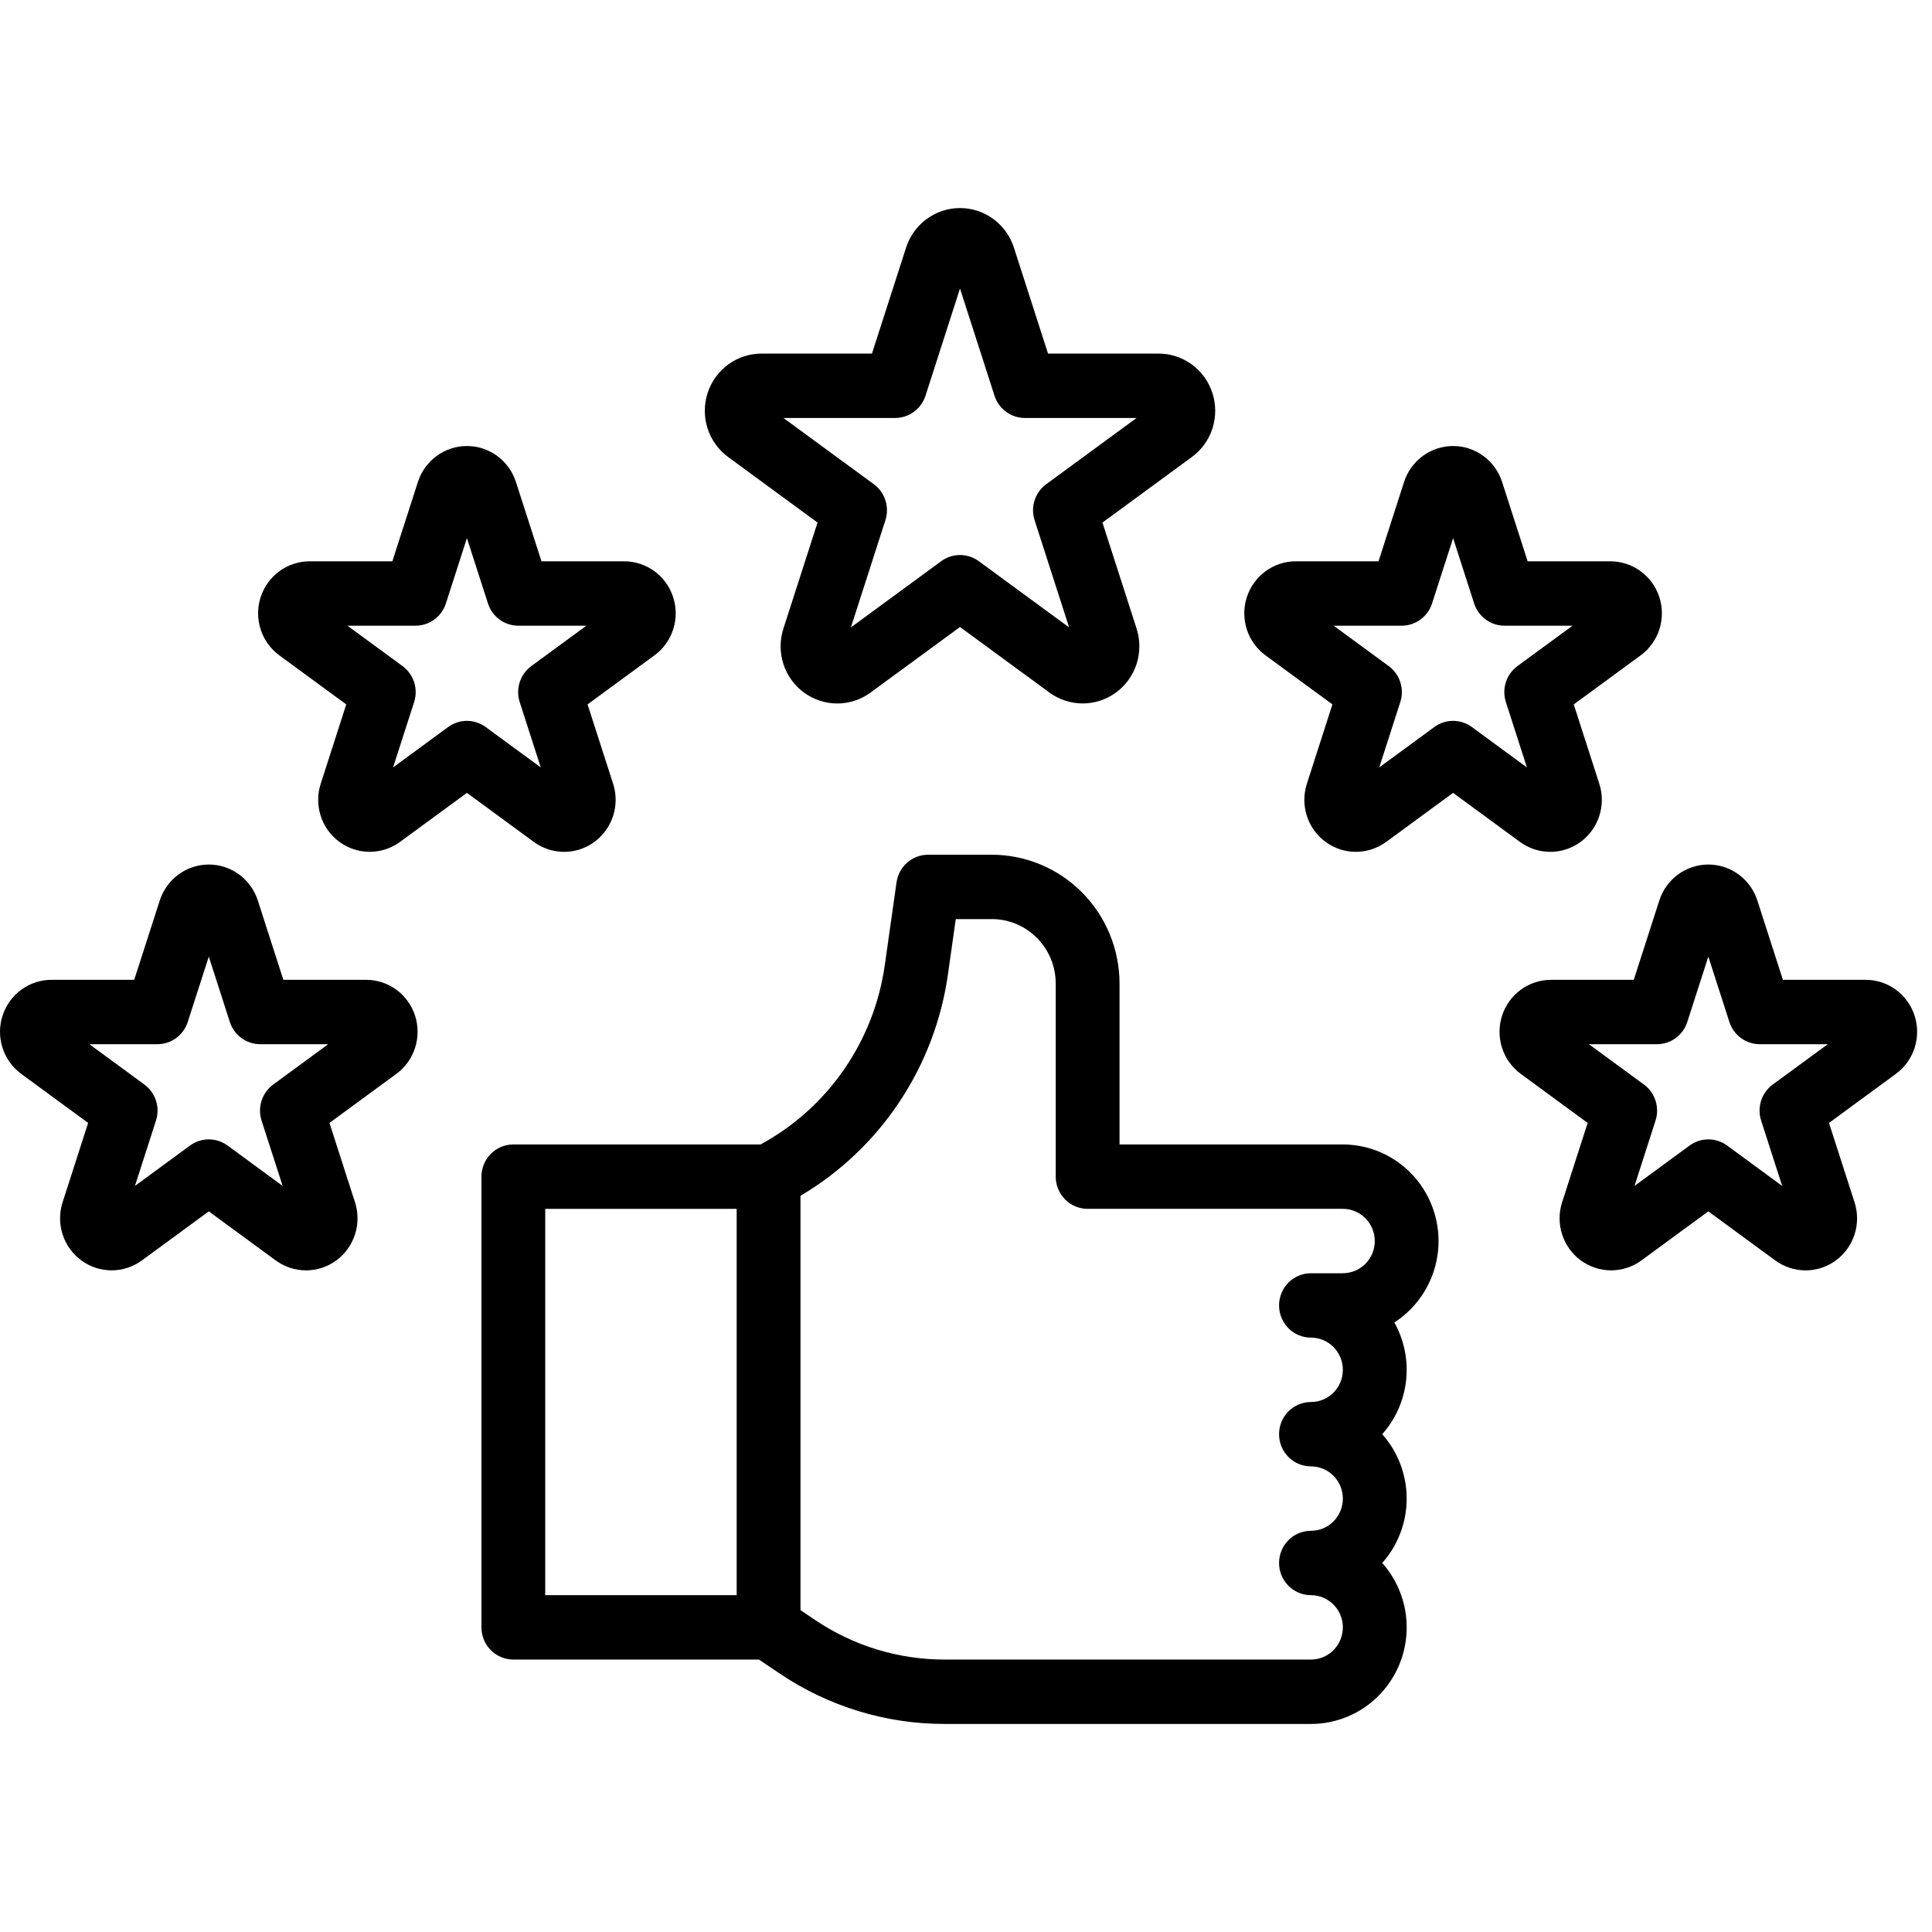
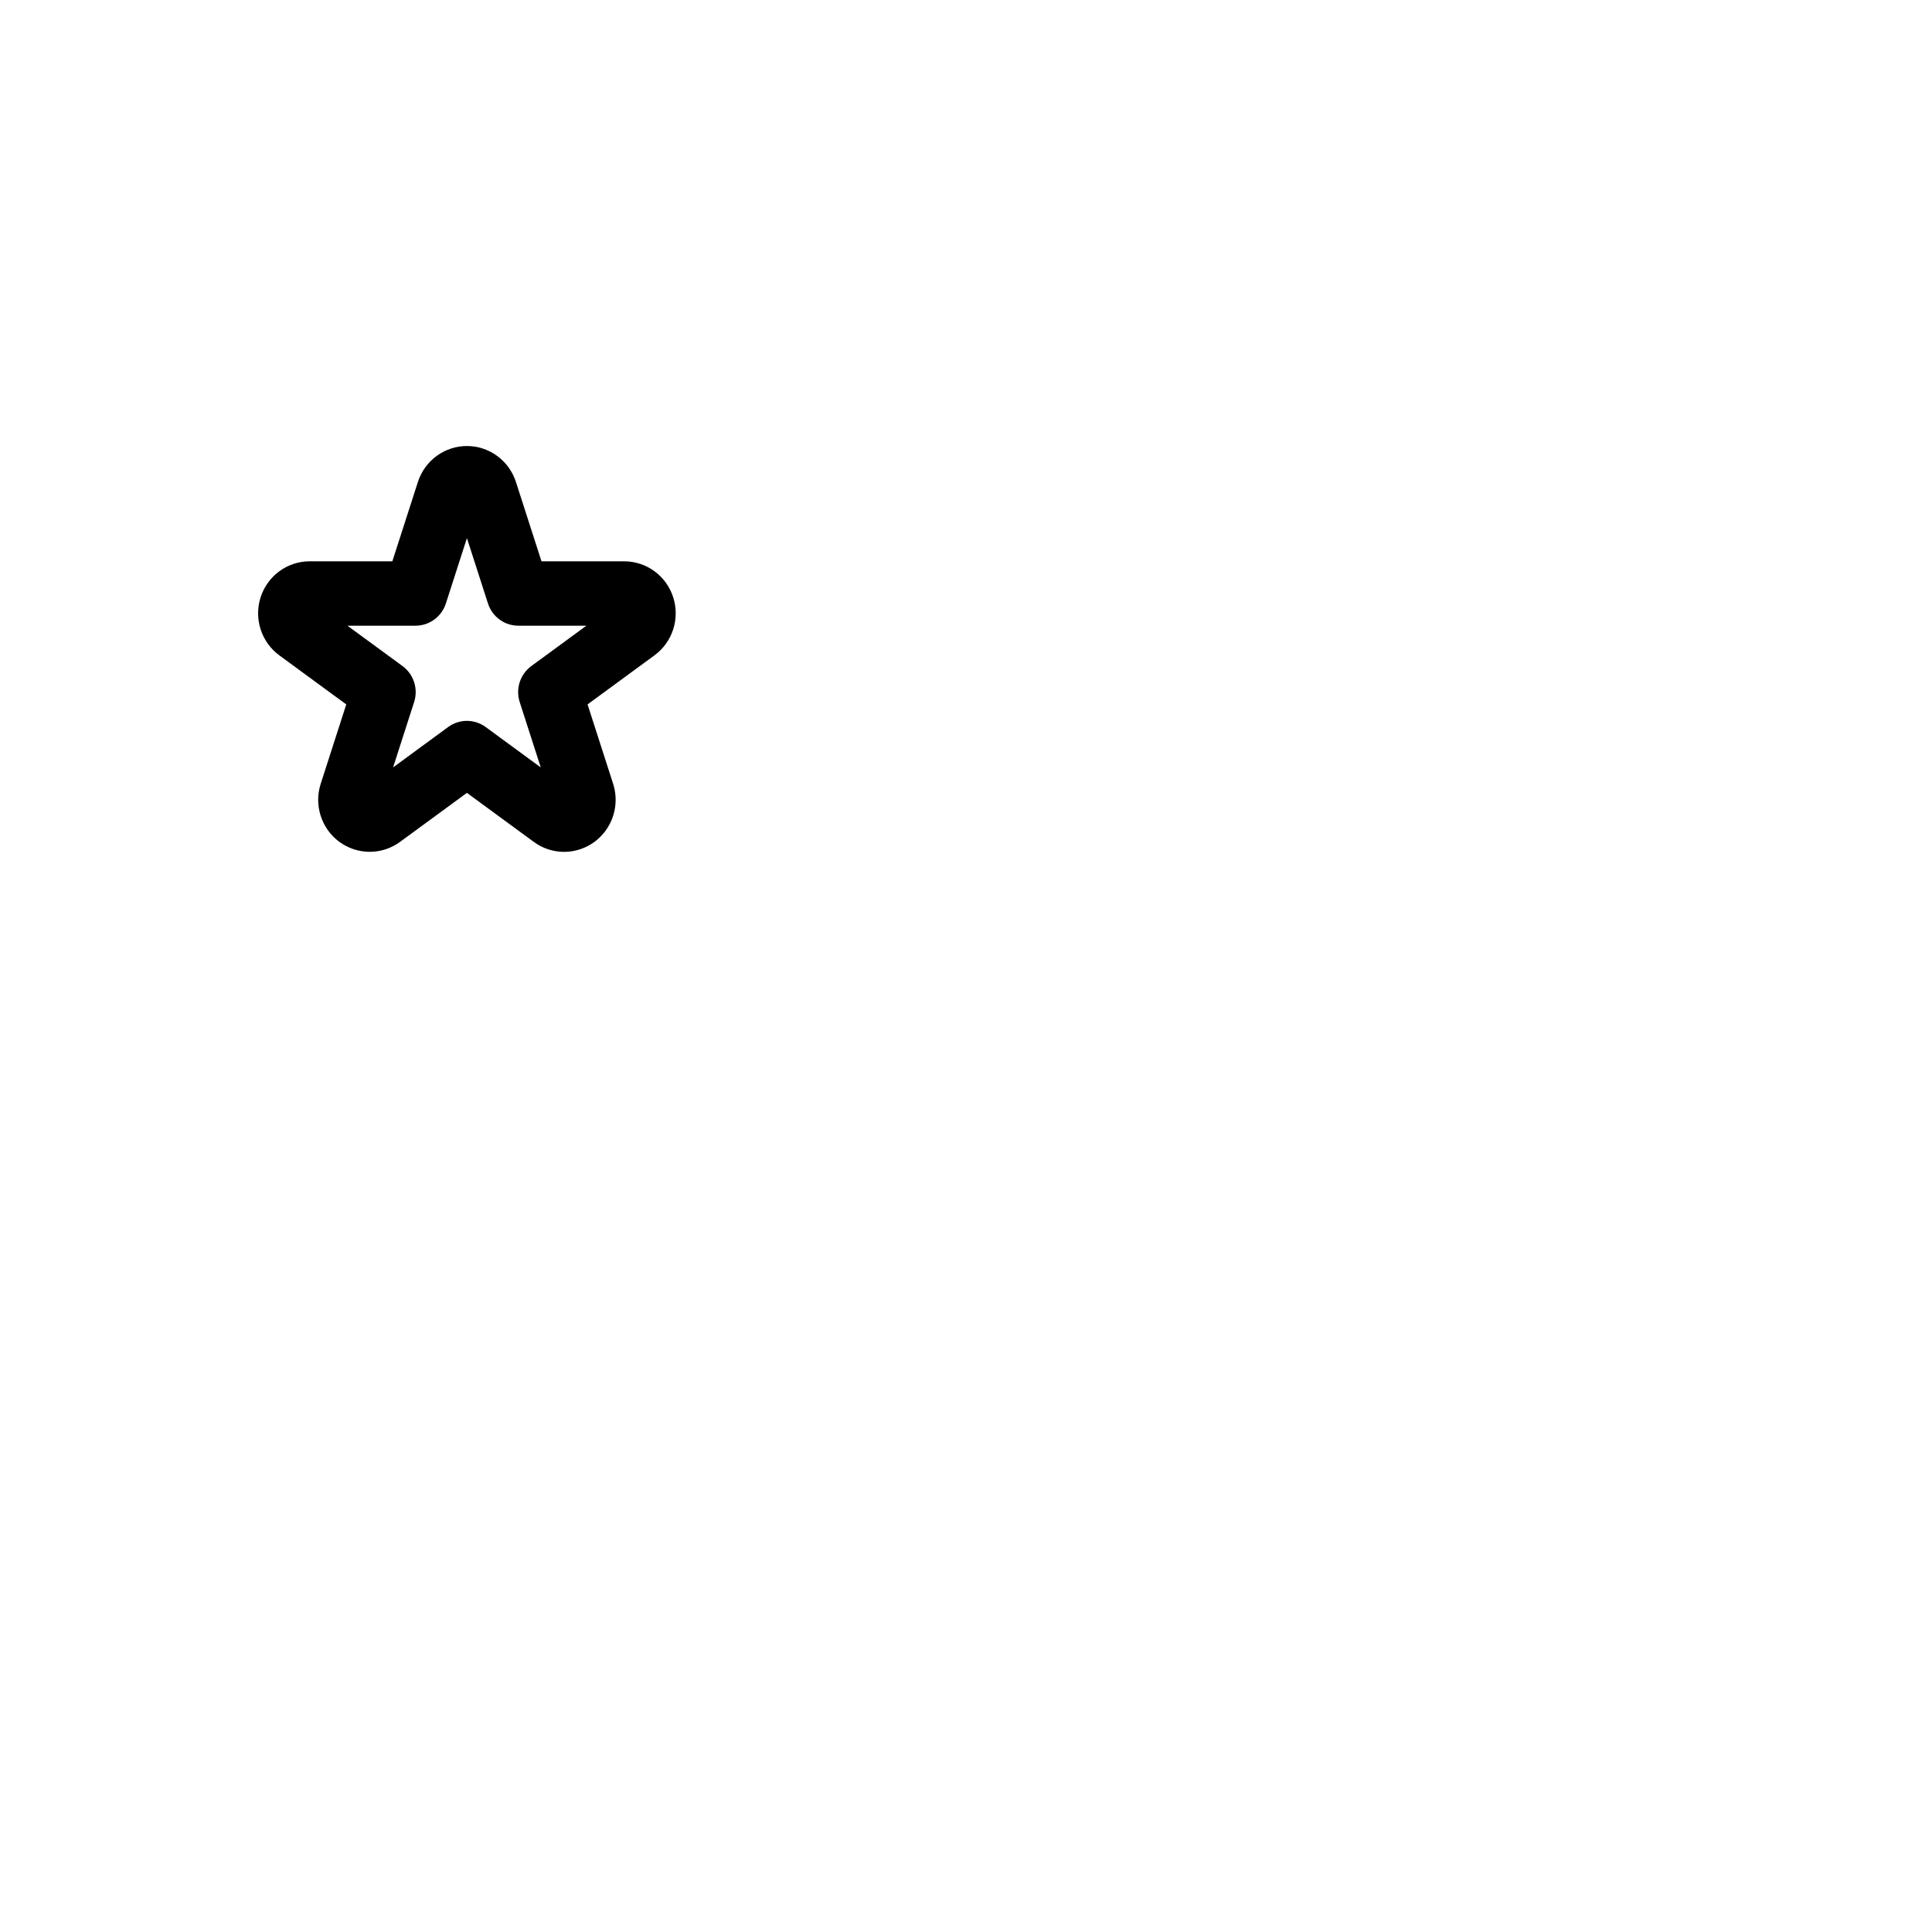
<svg xmlns="http://www.w3.org/2000/svg" width="100" height="100" viewBox="0 0 100 100" fill="none">
-   <path d="M62.755 20.347C62.564 19.752 62.191 19.233 61.69 18.866C61.188 18.498 60.584 18.301 59.964 18.302H54.246L52.479 12.815C52.288 12.22 51.915 11.702 51.414 11.335C50.913 10.967 50.309 10.769 49.689 10.769C49.07 10.769 48.466 10.967 47.965 11.335C47.464 11.702 47.091 12.22 46.899 12.815L45.132 18.302H39.414C38.795 18.302 38.191 18.5 37.69 18.867C37.189 19.235 36.816 19.753 36.624 20.347C36.433 20.942 36.433 21.582 36.624 22.177C36.816 22.771 37.189 23.289 37.69 23.657L42.316 27.048L40.549 32.535C40.357 33.13 40.356 33.77 40.547 34.365C40.739 34.96 41.112 35.479 41.613 35.847C42.115 36.214 42.719 36.412 43.339 36.412C43.959 36.411 44.562 36.213 45.063 35.844L49.689 32.453L54.315 35.844C54.817 36.212 55.42 36.41 56.04 36.41C56.659 36.41 57.263 36.212 57.764 35.844C58.265 35.477 58.638 34.959 58.83 34.364C59.021 33.77 59.021 33.13 58.83 32.535L57.063 27.048L61.689 23.656C62.191 23.29 62.565 22.772 62.756 22.177C62.948 21.582 62.947 20.941 62.755 20.347ZM54.151 25.063C53.869 25.27 53.659 25.562 53.551 25.896C53.443 26.231 53.443 26.592 53.551 26.926L55.338 32.475L50.66 29.046C50.378 28.839 50.038 28.728 49.689 28.728C49.341 28.728 49.001 28.839 48.719 29.046L44.042 32.475L45.828 26.926C45.936 26.592 45.936 26.231 45.828 25.896C45.721 25.562 45.511 25.27 45.228 25.063L40.551 21.634H46.333C46.681 21.634 47.021 21.523 47.303 21.316C47.585 21.109 47.795 20.818 47.903 20.483L49.689 14.935L51.476 20.483C51.584 20.818 51.794 21.11 52.076 21.316C52.358 21.523 52.698 21.635 53.047 21.635H58.828L54.151 25.063Z" fill="black" />
  <path d="M29.198 44.092C29.619 44.092 30.034 43.991 30.409 43.798C30.784 43.605 31.108 43.325 31.356 42.981C31.603 42.637 31.766 42.24 31.832 41.82C31.898 41.401 31.865 40.971 31.735 40.567L30.412 36.46L33.875 33.921C34.331 33.587 34.67 33.116 34.844 32.576C35.018 32.035 35.018 31.453 34.844 30.913C34.67 30.372 34.331 29.901 33.875 29.567C33.419 29.233 32.87 29.053 32.307 29.053H28.027L26.704 24.945C26.53 24.405 26.191 23.934 25.735 23.6C25.28 23.266 24.731 23.086 24.168 23.086C23.604 23.086 23.056 23.266 22.6 23.6C22.144 23.934 21.805 24.405 21.631 24.945L20.308 29.053H16.028C15.464 29.053 14.915 29.233 14.46 29.567C14.004 29.901 13.665 30.372 13.49 30.912C13.316 31.453 13.316 32.035 13.49 32.576C13.664 33.116 14.003 33.587 14.459 33.922L17.922 36.46L16.6 40.568C16.425 41.108 16.425 41.69 16.6 42.231C16.774 42.771 17.113 43.242 17.568 43.576C18.024 43.91 18.573 44.09 19.136 44.09C19.699 44.09 20.248 43.911 20.704 43.577L24.167 41.038L27.63 43.577C28.085 43.912 28.635 44.092 29.198 44.092ZM23.197 37.63L20.346 39.721L21.435 36.339C21.543 36.005 21.543 35.644 21.435 35.309C21.327 34.975 21.117 34.683 20.835 34.476L17.984 32.386H21.508C21.857 32.386 22.197 32.275 22.479 32.068C22.761 31.861 22.971 31.57 23.079 31.235L24.168 27.853L25.257 31.235C25.364 31.57 25.574 31.861 25.857 32.068C26.139 32.275 26.478 32.386 26.827 32.386H30.351L27.5 34.476C27.218 34.683 27.008 34.975 26.9 35.309C26.792 35.644 26.792 36.005 26.9 36.339L27.989 39.721L25.138 37.631C24.856 37.424 24.516 37.312 24.168 37.312C23.819 37.312 23.479 37.423 23.197 37.63H23.197Z" fill="black" />
-   <path d="M18.947 50.715H14.666L13.344 46.607C13.169 46.067 12.83 45.596 12.375 45.262C11.919 44.928 11.37 44.748 10.807 44.748C10.244 44.748 9.695 44.928 9.239 45.262C8.784 45.596 8.444 46.067 8.27 46.607L6.947 50.715H2.667C2.104 50.715 1.555 50.895 1.099 51.229C0.644 51.563 0.305 52.034 0.131 52.575C-0.044 53.115 -0.044 53.697 0.131 54.238C0.305 54.778 0.644 55.249 1.099 55.584L4.562 58.122L3.24 62.23C3.066 62.77 3.065 63.353 3.24 63.893C3.414 64.434 3.753 64.905 4.208 65.239C4.664 65.573 5.213 65.753 5.776 65.753C6.339 65.753 6.888 65.573 7.344 65.239L10.807 62.7L14.27 65.239C14.726 65.573 15.275 65.754 15.838 65.754C16.402 65.754 16.951 65.574 17.407 65.24C17.862 64.905 18.202 64.434 18.375 63.893C18.549 63.352 18.549 62.77 18.375 62.229L17.052 58.122L20.515 55.583C20.971 55.249 21.31 54.778 21.484 54.237C21.658 53.697 21.658 53.114 21.484 52.574C21.31 52.033 20.97 51.562 20.515 51.228C20.059 50.894 19.51 50.715 18.947 50.715ZM14.139 56.137C13.857 56.344 13.647 56.636 13.539 56.971C13.431 57.305 13.432 57.666 13.539 58.001L14.629 61.383L11.777 59.292C11.495 59.086 11.156 58.974 10.807 58.974C10.459 58.974 10.119 59.086 9.837 59.292L6.985 61.383L8.074 58.001C8.182 57.666 8.182 57.305 8.074 56.971C7.967 56.636 7.757 56.344 7.474 56.137L4.624 54.047H8.147C8.496 54.047 8.836 53.936 9.118 53.729C9.4 53.523 9.61 53.231 9.718 52.896L10.807 49.514L11.896 52.896C12.004 53.231 12.214 53.523 12.496 53.729C12.778 53.936 13.118 54.047 13.466 54.047H16.99L14.139 56.137Z" fill="black" />
-   <path d="M96.563 50.715H92.282L90.96 46.607C90.785 46.067 90.446 45.596 89.991 45.262C89.535 44.928 88.986 44.748 88.423 44.748C87.86 44.748 87.311 44.928 86.855 45.262C86.4 45.596 86.061 46.067 85.886 46.607L84.564 50.715H80.283C79.72 50.715 79.171 50.895 78.715 51.229C78.259 51.563 77.92 52.034 77.746 52.574C77.572 53.115 77.572 53.697 77.746 54.238C77.919 54.778 78.259 55.249 78.714 55.584L82.177 58.122L80.855 62.23C80.68 62.77 80.68 63.353 80.855 63.893C81.029 64.434 81.368 64.905 81.823 65.239C82.279 65.573 82.828 65.753 83.391 65.753C83.954 65.753 84.503 65.573 84.959 65.239L88.422 62.7L91.885 65.239C92.341 65.574 92.89 65.754 93.454 65.755C94.017 65.755 94.567 65.575 95.023 65.241C95.479 64.906 95.818 64.435 95.992 63.894C96.166 63.353 96.166 62.77 95.991 62.229L94.668 58.122L98.131 55.583C98.587 55.249 98.926 54.778 99.1 54.237C99.274 53.697 99.274 53.114 99.1 52.574C98.926 52.033 98.587 51.562 98.131 51.228C97.675 50.894 97.126 50.715 96.563 50.715H96.563ZM91.755 56.137C91.473 56.344 91.263 56.636 91.155 56.971C91.048 57.305 91.048 57.666 91.156 58.001L92.245 61.383L89.394 59.292C89.112 59.086 88.772 58.974 88.423 58.974C88.075 58.974 87.735 59.086 87.453 59.292L84.602 61.383L85.69 58.001C85.798 57.666 85.798 57.305 85.69 56.971C85.583 56.636 85.373 56.344 85.091 56.137L82.24 54.047H85.763C86.112 54.047 86.452 53.936 86.734 53.729C87.016 53.523 87.226 53.231 87.334 52.896L88.423 49.514L89.512 52.896C89.62 53.231 89.83 53.523 90.112 53.729C90.394 53.936 90.734 54.047 91.082 54.047H94.606L91.755 56.137Z" fill="black" />
-   <path d="M80.242 44.092C80.663 44.092 81.078 43.991 81.453 43.798C81.828 43.605 82.153 43.325 82.4 42.982C82.648 42.638 82.811 42.24 82.877 41.821C82.943 41.401 82.91 40.972 82.78 40.568L81.457 36.46L84.92 33.922C85.376 33.587 85.715 33.116 85.889 32.576C86.063 32.035 86.063 31.453 85.889 30.912C85.715 30.372 85.375 29.901 84.919 29.567C84.464 29.233 83.915 29.053 83.351 29.053H79.071L77.748 24.946C77.574 24.405 77.235 23.934 76.779 23.6C76.324 23.266 75.775 23.086 75.212 23.086C74.648 23.086 74.1 23.266 73.644 23.6C73.188 23.934 72.849 24.405 72.675 24.946L71.352 29.053H67.072C66.509 29.053 65.96 29.233 65.504 29.567C65.048 29.901 64.709 30.372 64.534 30.912C64.36 31.453 64.36 32.035 64.534 32.576C64.708 33.116 65.047 33.588 65.503 33.922L68.966 36.46L67.643 40.568C67.469 41.108 67.469 41.691 67.643 42.231C67.817 42.772 68.156 43.243 68.612 43.577C69.068 43.911 69.617 44.091 70.18 44.091C70.743 44.091 71.292 43.911 71.748 43.577L75.211 41.038L78.674 43.577C79.129 43.912 79.679 44.092 80.242 44.092ZM74.241 37.63L71.39 39.721L72.479 36.339C72.587 36.004 72.587 35.644 72.479 35.309C72.371 34.974 72.161 34.682 71.879 34.475L69.028 32.386H72.552C72.901 32.386 73.241 32.274 73.523 32.067C73.805 31.861 74.015 31.569 74.123 31.234L75.212 27.853L76.301 31.234C76.409 31.569 76.618 31.861 76.901 32.067C77.183 32.274 77.522 32.386 77.871 32.386H81.395L78.544 34.475C78.262 34.682 78.052 34.974 77.944 35.309C77.836 35.643 77.836 36.004 77.944 36.339L79.033 39.721L76.182 37.63C75.9 37.423 75.561 37.312 75.212 37.312C74.863 37.312 74.523 37.423 74.241 37.63H74.241Z" fill="black" />
-   <path d="M69.506 59.237H57.947V50.906C57.945 49.139 57.248 47.445 56.01 46.195C54.771 44.946 53.092 44.243 51.341 44.241H48.038C47.641 44.241 47.257 44.386 46.956 44.648C46.656 44.911 46.46 45.274 46.404 45.671L45.796 49.959C45.52 51.906 44.794 53.759 43.677 55.371C42.56 56.983 41.083 58.307 39.366 59.237H26.57C26.132 59.237 25.712 59.413 25.402 59.725C25.093 60.038 24.919 60.462 24.919 60.904V84.232C24.919 84.674 25.093 85.098 25.402 85.41C25.712 85.723 26.132 85.898 26.57 85.898H39.281L40.362 86.626C42.886 88.327 45.855 89.234 48.89 89.231H67.855C68.812 89.231 69.748 88.952 70.551 88.427C71.353 87.902 71.988 87.154 72.378 86.273C72.769 85.392 72.898 84.415 72.75 83.462C72.602 82.508 72.183 81.618 71.545 80.899C72.359 79.984 72.809 78.797 72.809 77.567C72.809 76.337 72.359 75.15 71.545 74.234C72.236 73.457 72.668 72.481 72.78 71.443C72.892 70.406 72.679 69.358 72.171 68.449C73.074 67.867 73.766 67.006 74.142 65.994C74.519 64.982 74.56 63.874 74.26 62.836C73.96 61.798 73.334 60.886 72.477 60.238C71.62 59.589 70.578 59.238 69.506 59.237ZM28.221 62.57H38.13V82.566H28.221V62.57ZM69.506 65.903H67.855C67.417 65.903 66.997 66.078 66.687 66.391C66.378 66.703 66.204 67.127 66.204 67.569C66.204 68.011 66.378 68.435 66.687 68.747C66.997 69.06 67.417 69.235 67.855 69.235C68.293 69.235 68.713 69.411 69.023 69.723C69.332 70.036 69.506 70.46 69.506 70.902C69.506 71.344 69.332 71.767 69.023 72.08C68.713 72.392 68.293 72.568 67.855 72.568C67.417 72.568 66.997 72.743 66.687 73.056C66.378 73.368 66.204 73.792 66.204 74.234C66.204 74.676 66.378 75.1 66.687 75.412C66.997 75.725 67.417 75.9 67.855 75.9C68.293 75.9 68.713 76.076 69.023 76.388C69.332 76.701 69.506 77.125 69.506 77.567C69.506 78.009 69.332 78.433 69.023 78.745C68.713 79.058 68.293 79.233 67.855 79.233C67.417 79.233 66.997 79.409 66.687 79.721C66.378 80.034 66.204 80.457 66.204 80.899C66.204 81.341 66.378 81.765 66.687 82.078C66.997 82.39 67.417 82.566 67.855 82.566C68.293 82.566 68.713 82.741 69.023 83.054C69.332 83.366 69.506 83.79 69.506 84.232C69.506 84.674 69.332 85.098 69.023 85.41C68.713 85.723 68.293 85.898 67.855 85.898H48.89C46.507 85.9 44.176 85.189 42.194 83.853L41.433 83.34V61.894C43.478 60.686 45.227 59.027 46.548 57.042C47.87 55.057 48.731 52.797 49.066 50.429L49.47 47.572H51.341C52.217 47.573 53.056 47.925 53.675 48.55C54.294 49.174 54.643 50.021 54.644 50.905V60.903C54.644 61.345 54.818 61.769 55.127 62.081C55.437 62.394 55.857 62.569 56.295 62.569H69.506C69.944 62.569 70.364 62.745 70.674 63.057C70.984 63.37 71.158 63.793 71.158 64.235C71.158 64.677 70.984 65.101 70.674 65.414C70.364 65.726 69.944 65.902 69.506 65.902V65.903Z" fill="black" />
</svg>